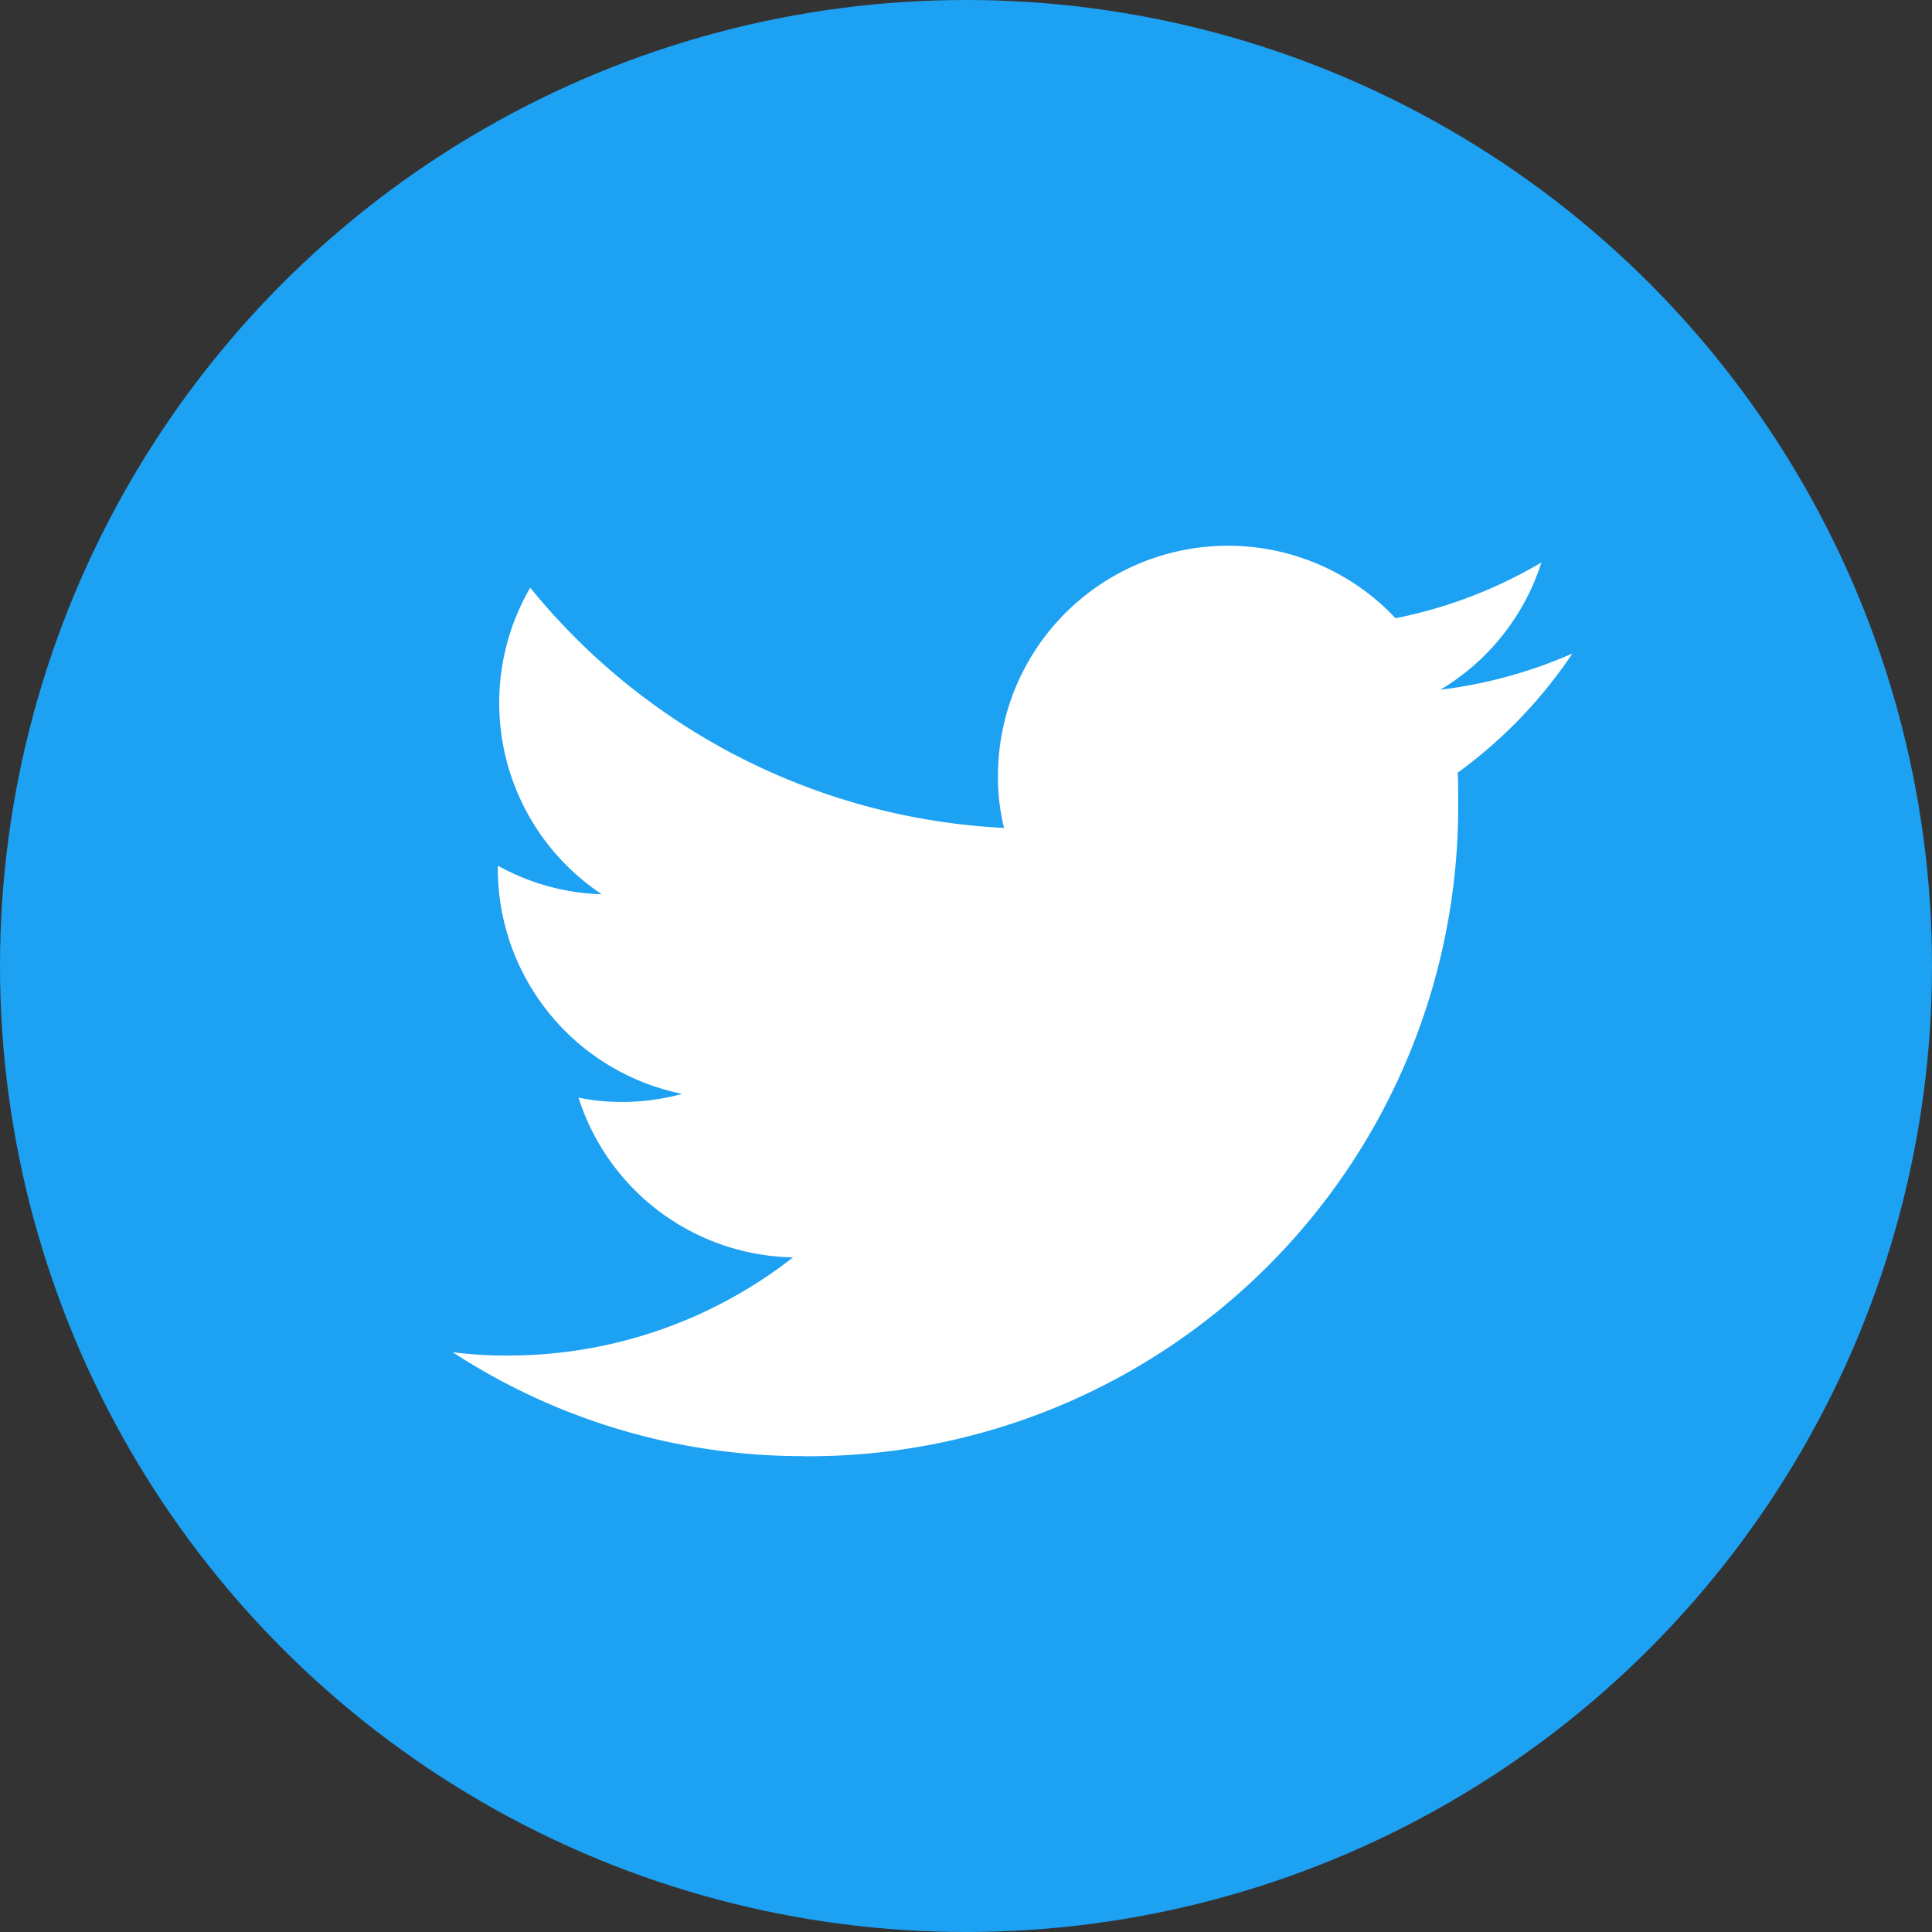
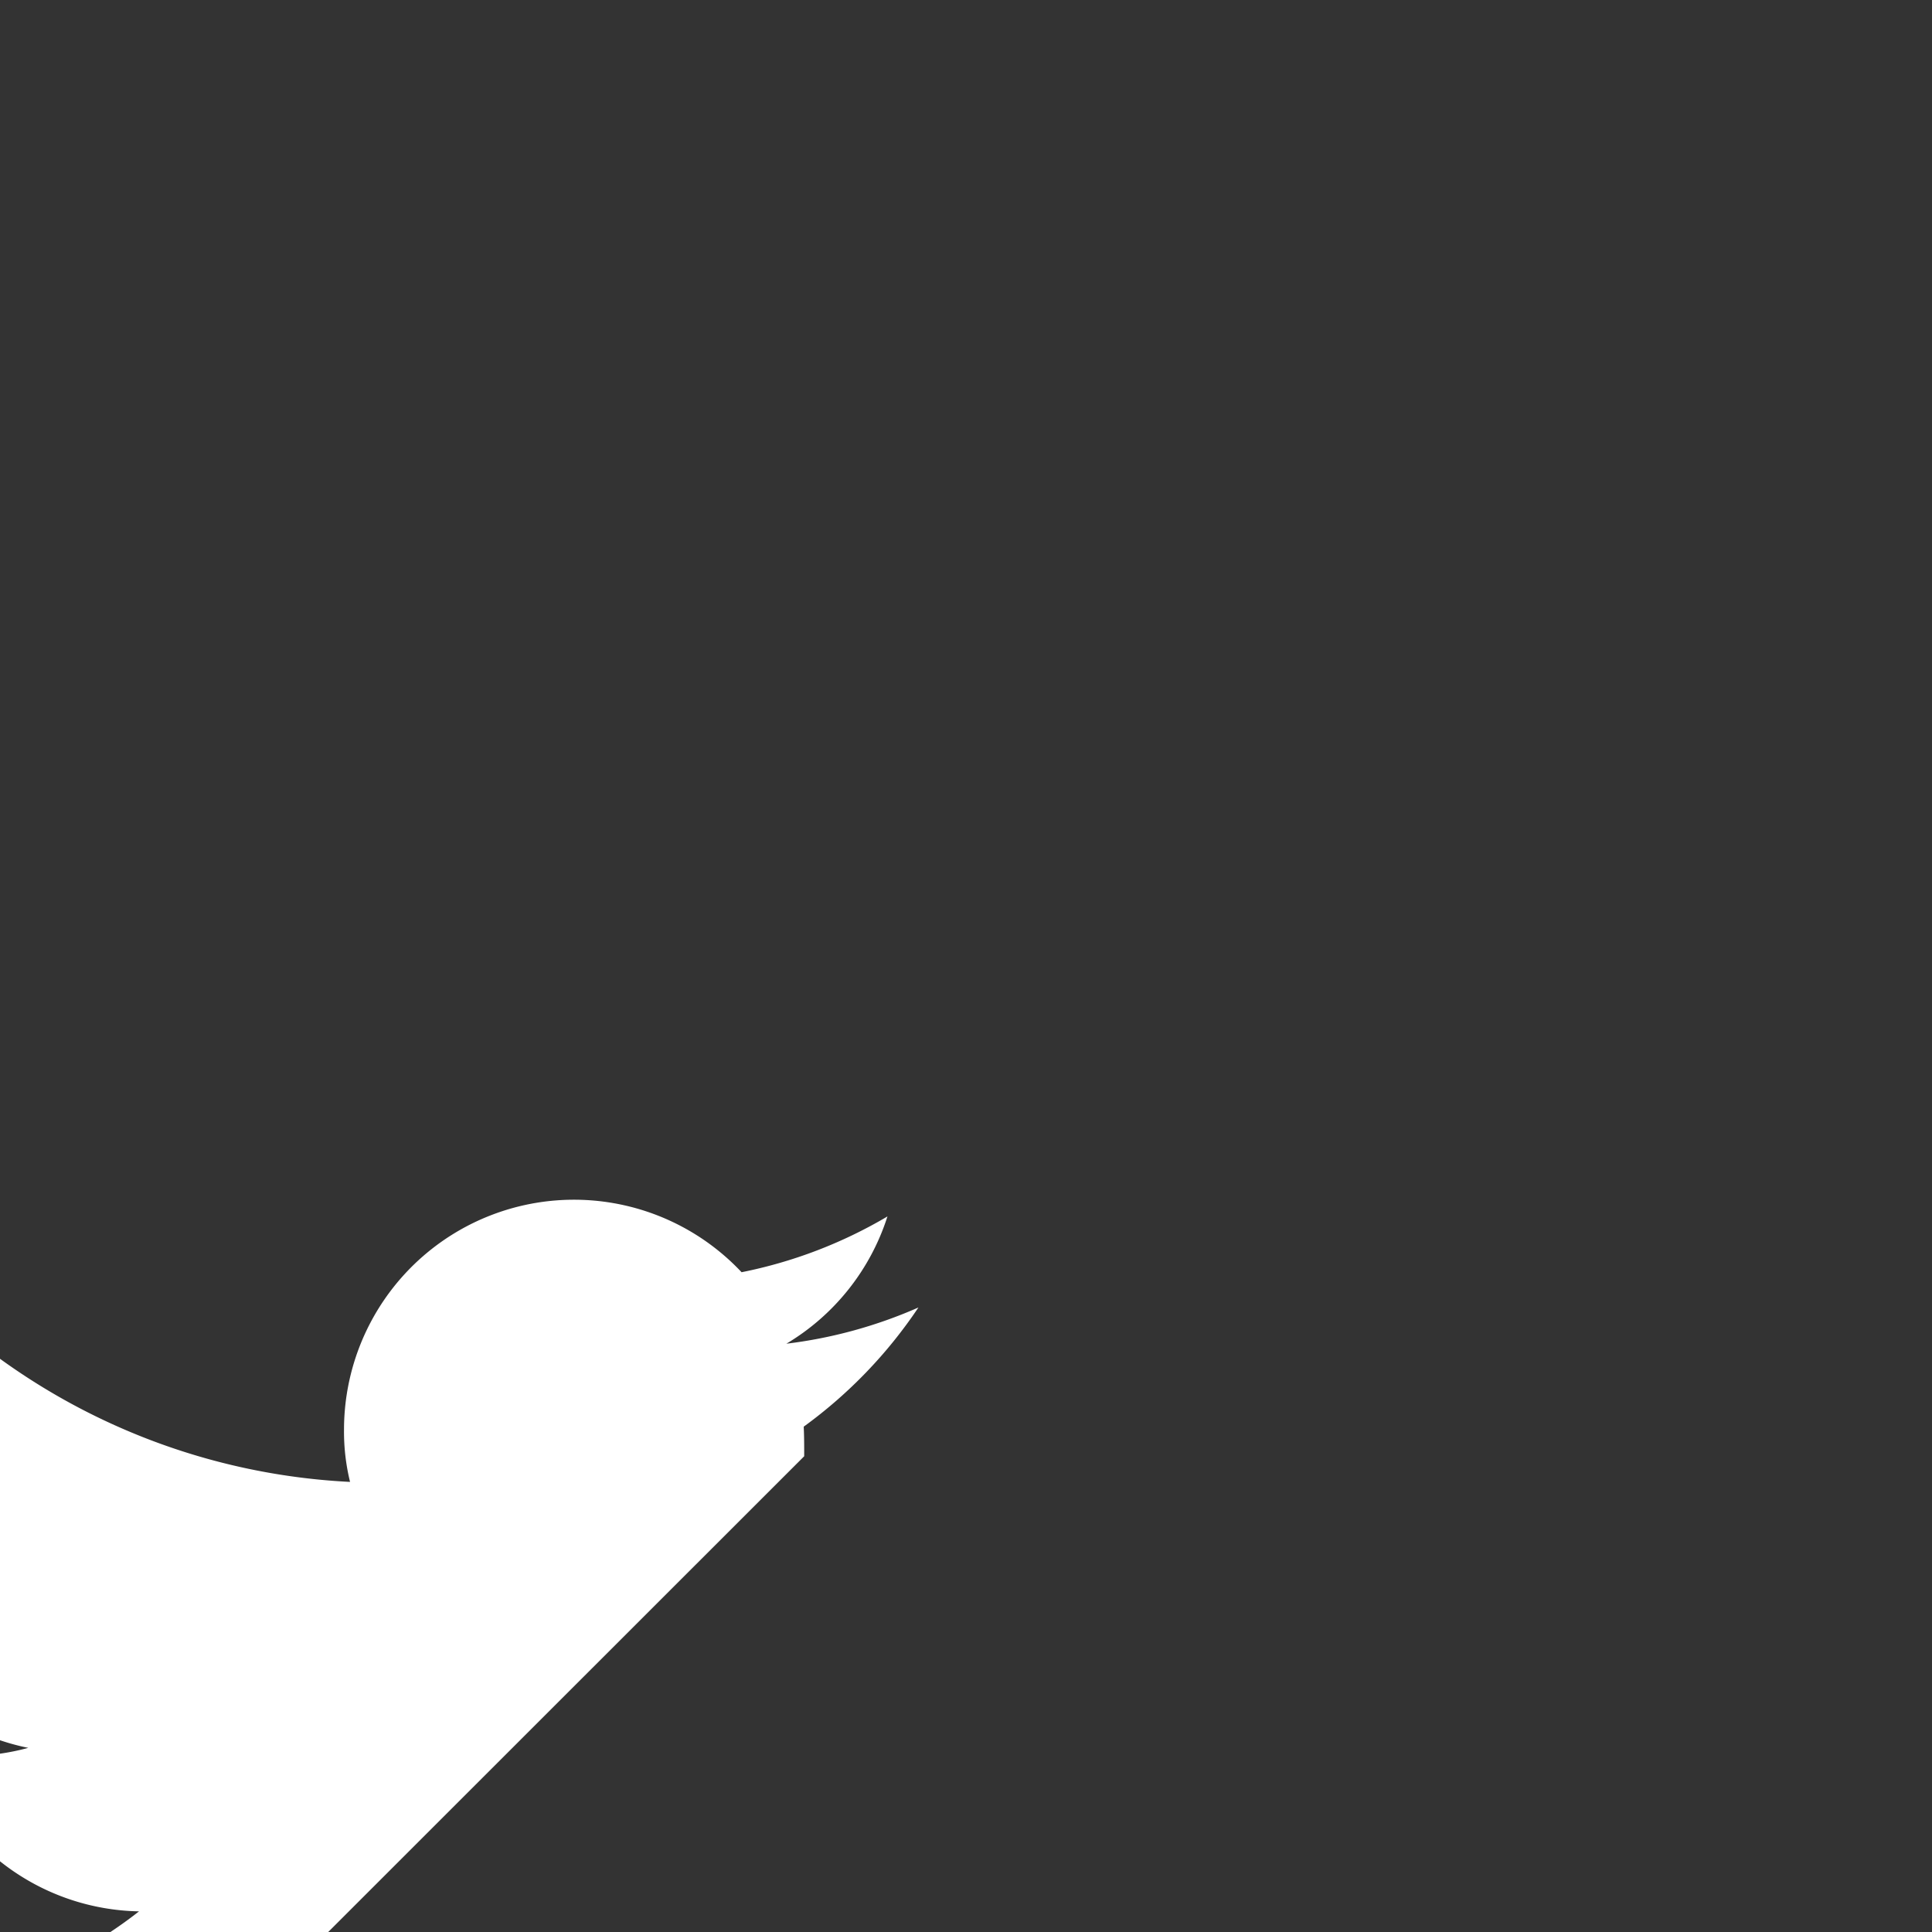
<svg xmlns="http://www.w3.org/2000/svg" id="Twitter_Social_Icon_Circle_Color" width="32" height="32" viewBox="0 0 32 32">
  <rect x="0" y="0" width="32" height="32" fill="#333333" stroke="none" />
  <g id="Dark_Blue">
-     <circle id="楕円形_7" data-name="楕円形 7" cx="16" cy="16" r="16" fill="#1da1f2" />
-   </g>
+     </g>
  <g id="Logo__x2014__FIXED" transform="translate(7.501 9.04)">
-     <path id="パス_36" data-name="パス 36" d="M95.519,129.58a10.759,10.759,0,0,0,10.832-10.832c0-.166,0-.332-.008-.49a7.8,7.8,0,0,0,1.9-1.974,7.727,7.727,0,0,1-2.187.6,3.8,3.8,0,0,0,1.674-2.108,7.71,7.71,0,0,1-2.416.924,3.809,3.809,0,0,0-6.585,2.605,3.489,3.489,0,0,0,.1.868,10.8,10.8,0,0,1-7.848-3.979,3.805,3.805,0,0,0,1.184,5.077,3.74,3.74,0,0,1-1.721-.474v.047a3.811,3.811,0,0,0,3.055,3.734,3.8,3.8,0,0,1-1,.134,3.635,3.635,0,0,1-.718-.071,3.8,3.8,0,0,0,3.553,2.645,7.653,7.653,0,0,1-4.729,1.626,6.923,6.923,0,0,1-.908-.055,10.607,10.607,0,0,0,5.819,1.721" transform="translate(-89.7 -114.5)" fill="#fff" />
+     <path id="パス_36" data-name="パス 36" d="M95.519,129.58c0-.166,0-.332-.008-.49a7.8,7.8,0,0,0,1.9-1.974,7.727,7.727,0,0,1-2.187.6,3.8,3.8,0,0,0,1.674-2.108,7.71,7.71,0,0,1-2.416.924,3.809,3.809,0,0,0-6.585,2.605,3.489,3.489,0,0,0,.1.868,10.8,10.8,0,0,1-7.848-3.979,3.805,3.805,0,0,0,1.184,5.077,3.74,3.74,0,0,1-1.721-.474v.047a3.811,3.811,0,0,0,3.055,3.734,3.8,3.8,0,0,1-1,.134,3.635,3.635,0,0,1-.718-.071,3.8,3.8,0,0,0,3.553,2.645,7.653,7.653,0,0,1-4.729,1.626,6.923,6.923,0,0,1-.908-.055,10.607,10.607,0,0,0,5.819,1.721" transform="translate(-89.7 -114.5)" fill="#fff" />
  </g>
</svg>